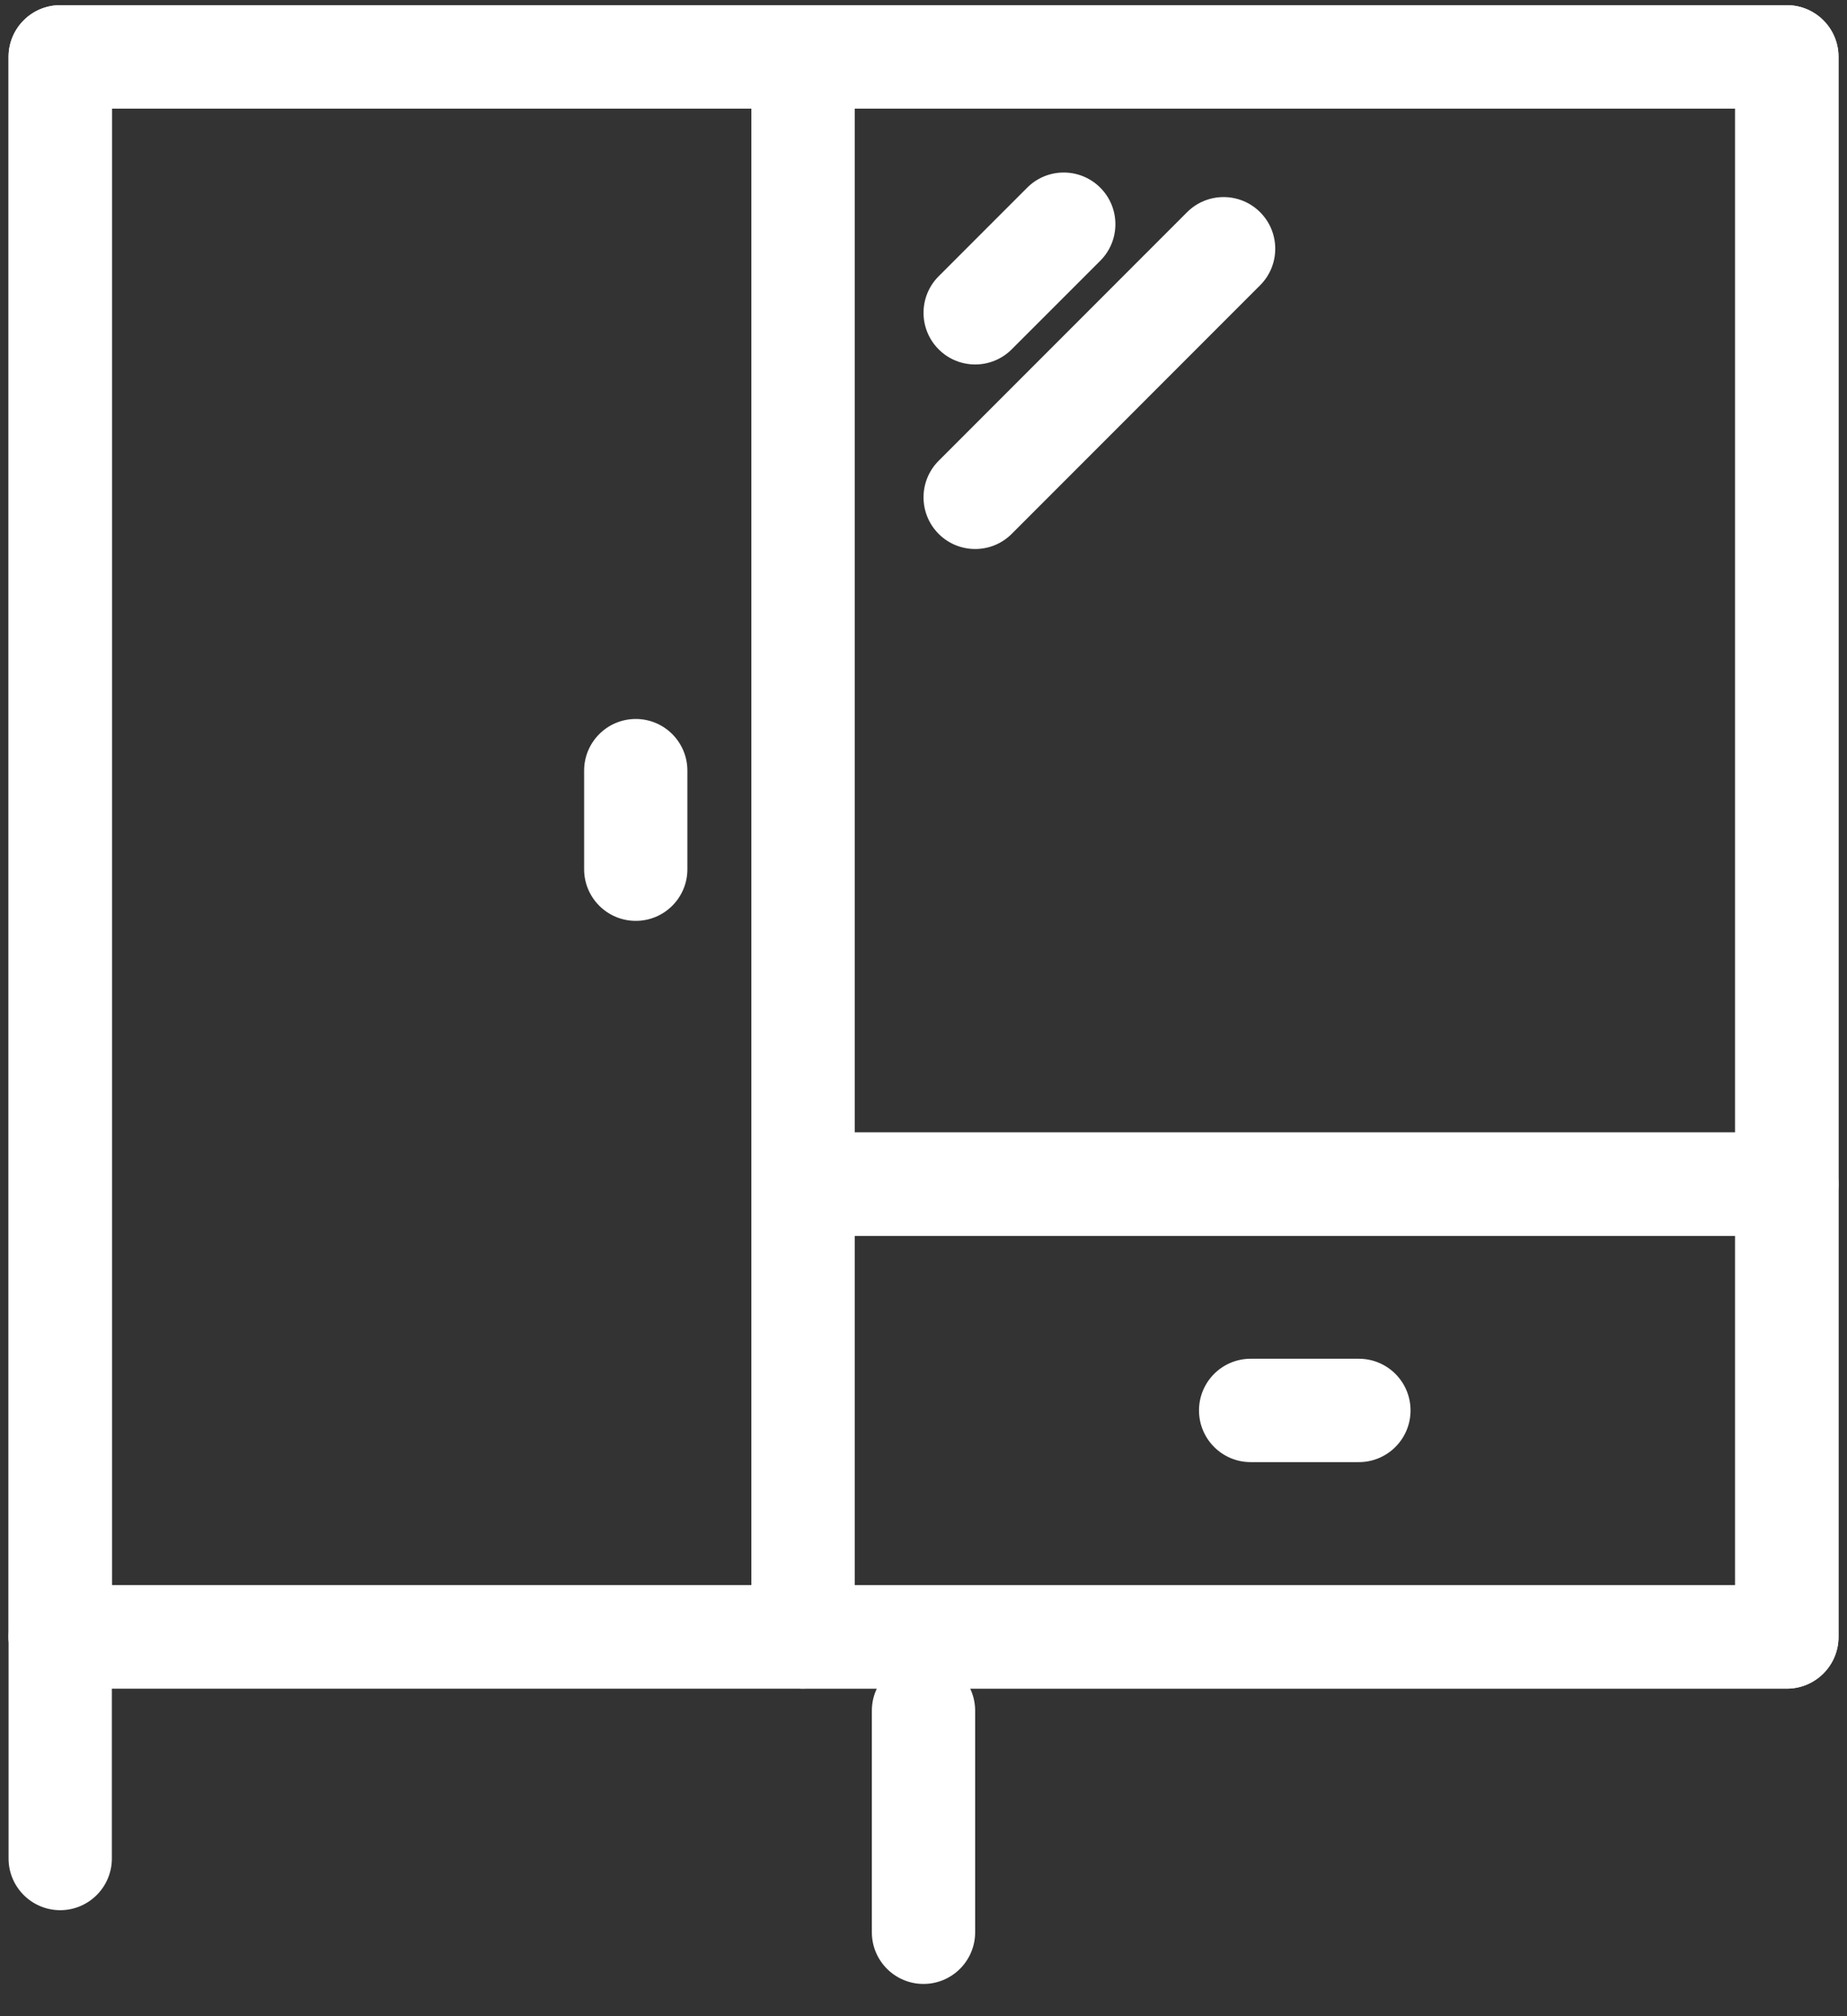
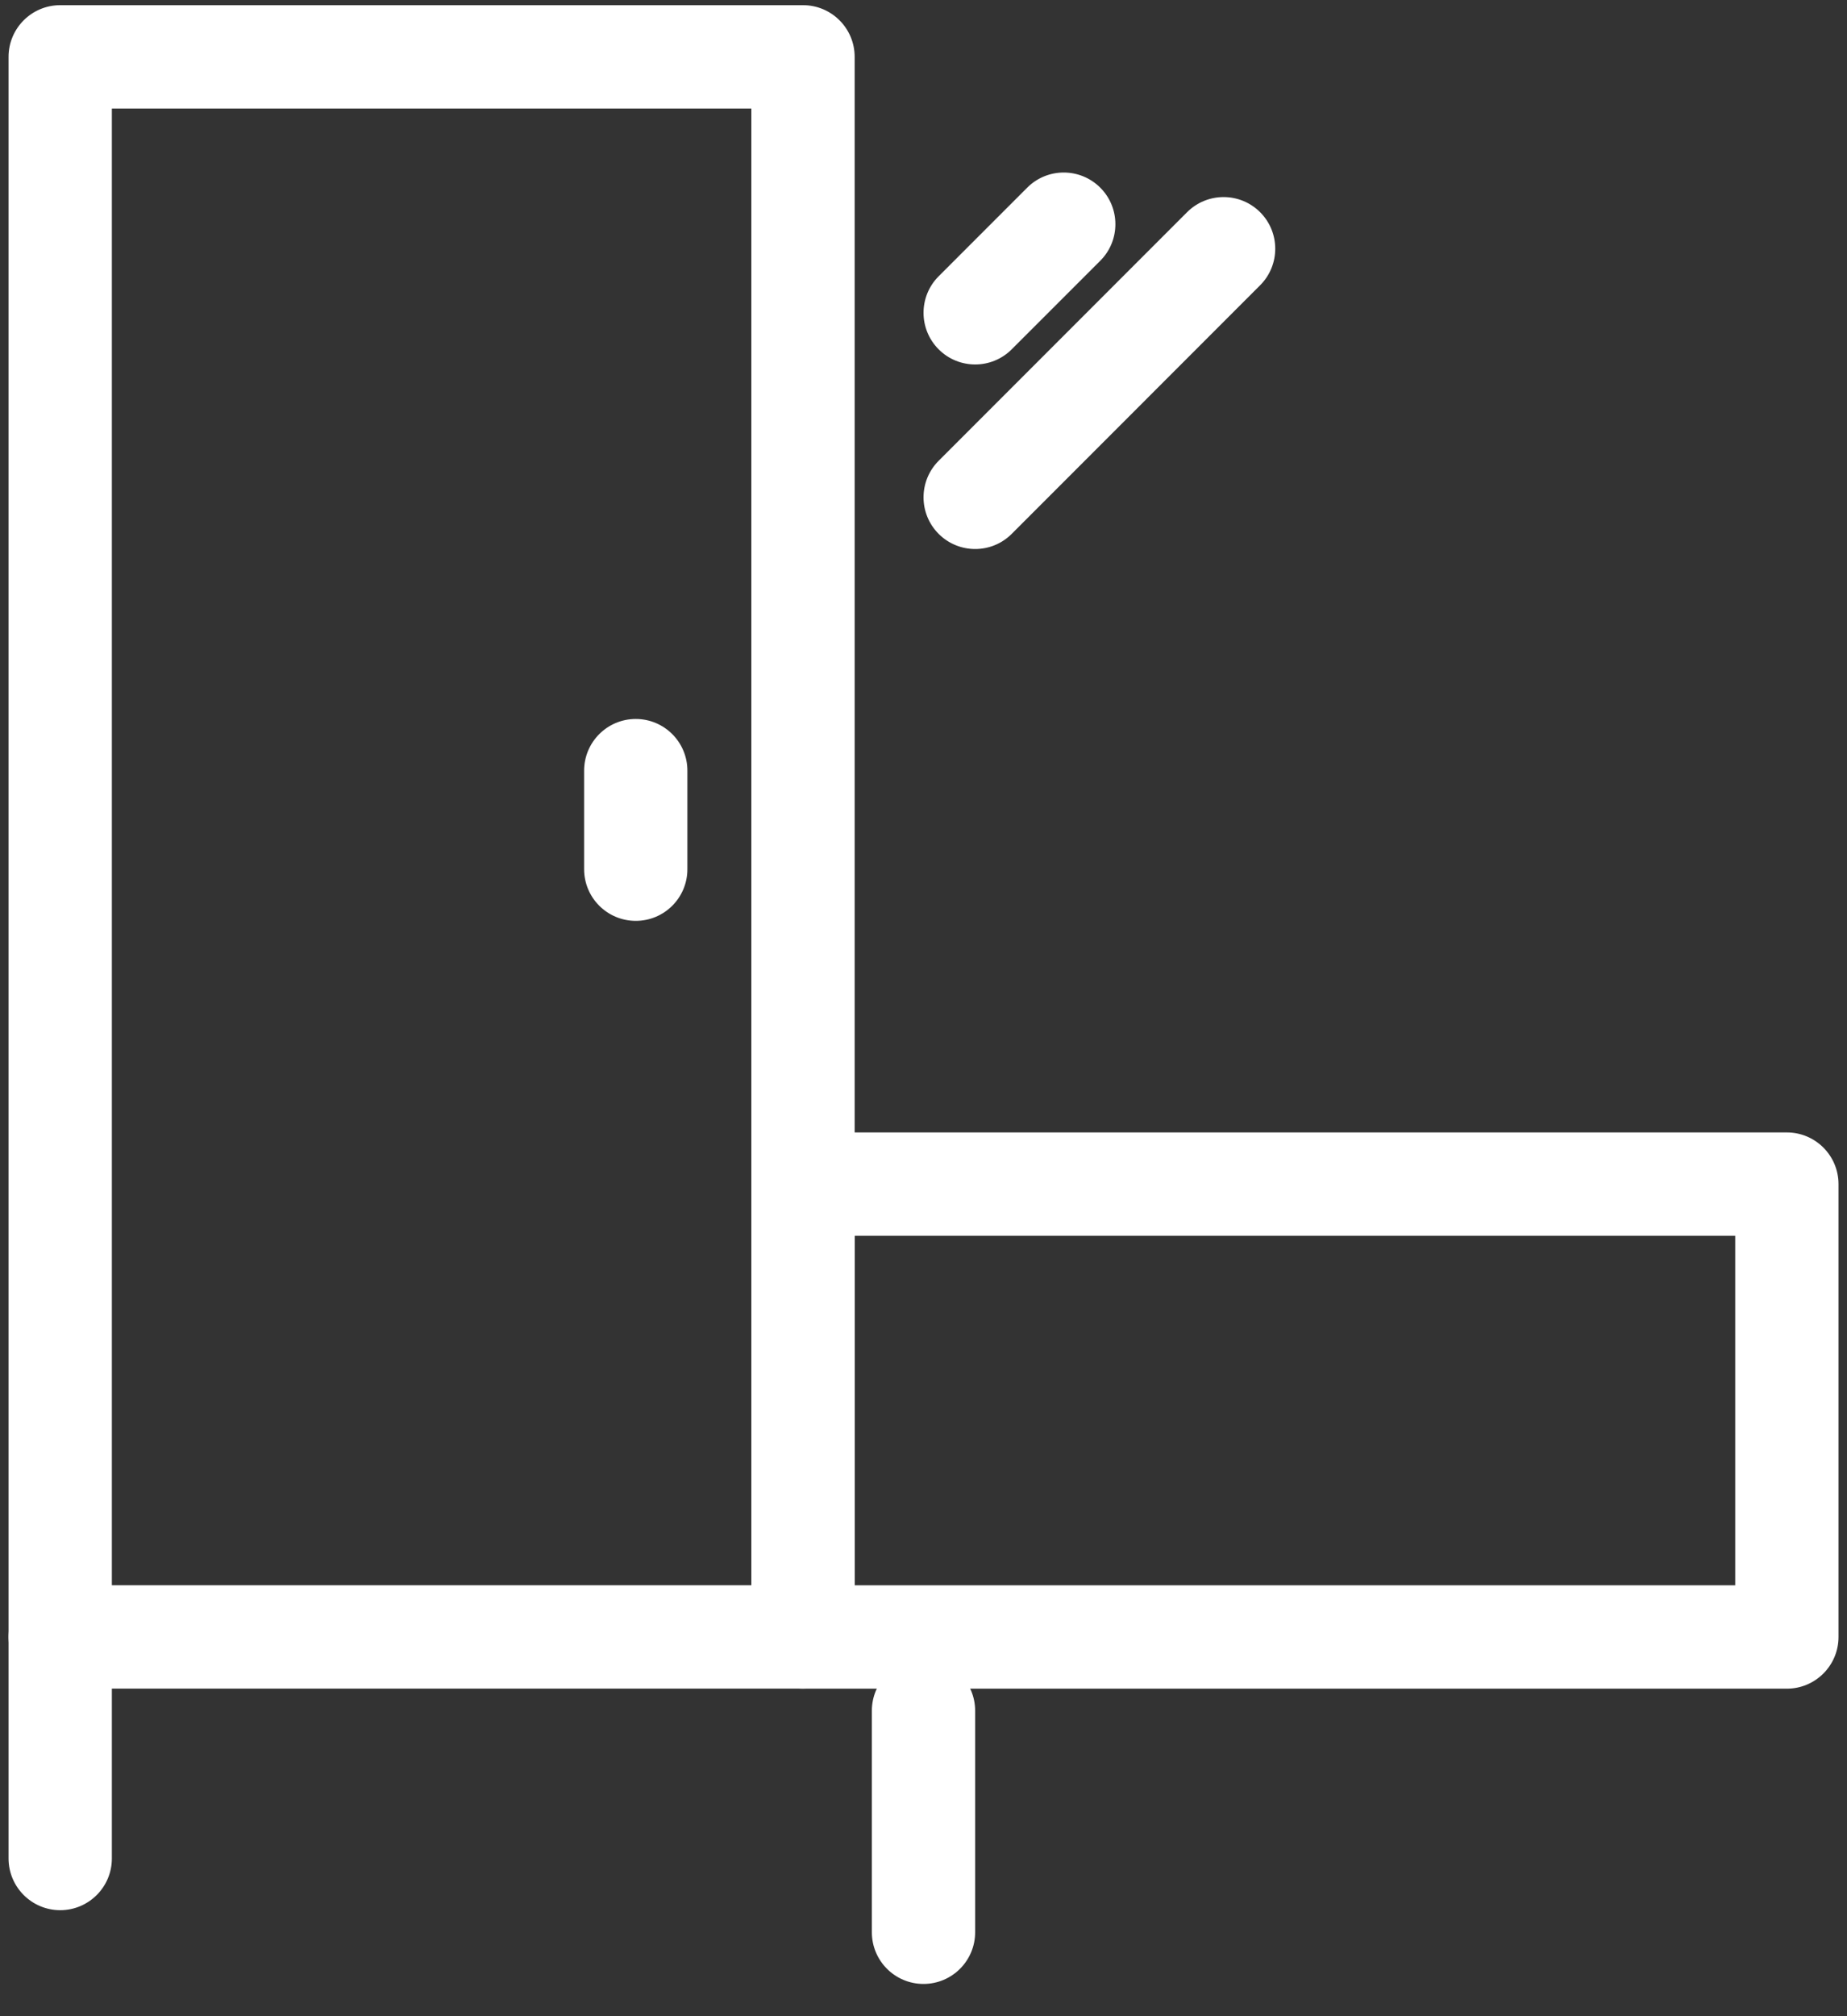
<svg xmlns="http://www.w3.org/2000/svg" width="55" height="60" viewBox="0 0 55 60" fill="none">
  <rect x="0" y="0" width="55" height="60" fill="#333333" stroke="none" />
-   <path d="M53.209 50.178H1.793C0.984 50.178 0.328 49.522 0.328 48.713V1.691C0.328 0.883 0.984 0.227 1.793 0.227H53.209C54.018 0.227 54.674 0.883 54.674 1.691V48.713C54.674 49.522 54.018 50.178 53.209 50.178ZM3.258 47.248H51.744V3.156H3.258V47.248Z" fill="white" stroke="white" stroke-width="0.146" />
  <path d="M23.912 50.178H1.793C0.984 50.178 0.328 49.522 0.328 48.713V1.691C0.328 0.883 0.984 0.227 1.793 0.227H23.912C24.721 0.227 25.377 0.883 25.377 1.691V48.713C25.377 49.522 24.721 50.178 23.912 50.178ZM3.258 47.248H22.447V3.156H3.258V47.248Z" fill="white" stroke="white" stroke-width="0.146" />
-   <path d="M53.209 36.701H23.912C23.103 36.701 22.447 36.045 22.447 35.236V1.691C22.447 0.883 23.103 0.227 23.912 0.227H53.209C54.018 0.227 54.674 0.883 54.674 1.691V35.236C54.674 36.045 54.018 36.701 53.209 36.701ZM25.377 33.772H51.744V3.156H25.377V33.772Z" fill="white" stroke="white" stroke-width="0.146" />
  <path d="M53.209 50.18H23.912C23.103 50.18 22.447 49.524 22.447 48.715V35.238C22.447 34.429 23.103 33.773 23.912 33.773H53.209C54.018 33.773 54.674 34.429 54.674 35.238V48.715C54.674 49.524 54.018 50.18 53.209 50.18ZM25.377 47.25H51.744V36.703H25.377V47.25Z" fill="white" stroke="white" stroke-width="0.146" />
  <path d="M18.932 27.331C18.123 27.331 17.467 26.675 17.467 25.867V22.934C17.467 22.125 18.123 21.469 18.932 21.469C19.741 21.469 20.396 22.125 20.396 22.934V25.867C20.396 26.676 19.741 27.331 18.932 27.331Z" fill="white" stroke="white" stroke-width="0.146" />
-   <path d="M40.465 43.438H37.242C36.433 43.438 35.777 42.782 35.777 41.973C35.777 41.164 36.433 40.508 37.242 40.508H40.465C41.274 40.508 41.93 41.164 41.93 41.973C41.93 42.782 41.274 43.438 40.465 43.438Z" fill="white" stroke="white" stroke-width="0.146" />
  <path d="M29.039 10.773C28.664 10.773 28.289 10.63 28.003 10.344C27.431 9.772 27.431 8.845 28.003 8.273L30.64 5.636C31.212 5.064 32.139 5.064 32.712 5.636C33.284 6.208 33.284 7.136 32.712 7.708L30.075 10.344C29.789 10.63 29.414 10.773 29.039 10.773Z" fill="white" stroke="white" stroke-width="0.146" />
  <path d="M29.039 16.265C28.664 16.265 28.289 16.122 28.003 15.836C27.431 15.264 27.431 14.336 28.003 13.764L35.401 6.366C35.973 5.795 36.9 5.795 37.472 6.366C38.044 6.938 38.044 7.866 37.472 8.438L30.075 15.836C29.789 16.122 29.414 16.265 29.039 16.265Z" fill="white" stroke="white" stroke-width="0.146" />
  <path d="M1.793 56.772C0.984 56.772 0.328 56.115 0.328 55.307V48.715C0.328 47.906 0.984 47.25 1.793 47.25C2.602 47.25 3.258 47.906 3.258 48.715V55.307C3.258 56.115 2.602 56.772 1.793 56.772Z" fill="white" stroke="white" stroke-width="0.146" />
  <path d="M27.5 58.967C26.691 58.967 26.035 58.311 26.035 57.502V50.91C26.035 50.101 26.691 49.445 27.5 49.445C28.309 49.445 28.965 50.101 28.965 50.91V57.502C28.965 58.311 28.309 58.967 27.5 58.967Z" fill="white" stroke="white" stroke-width="0.146" />
</svg>